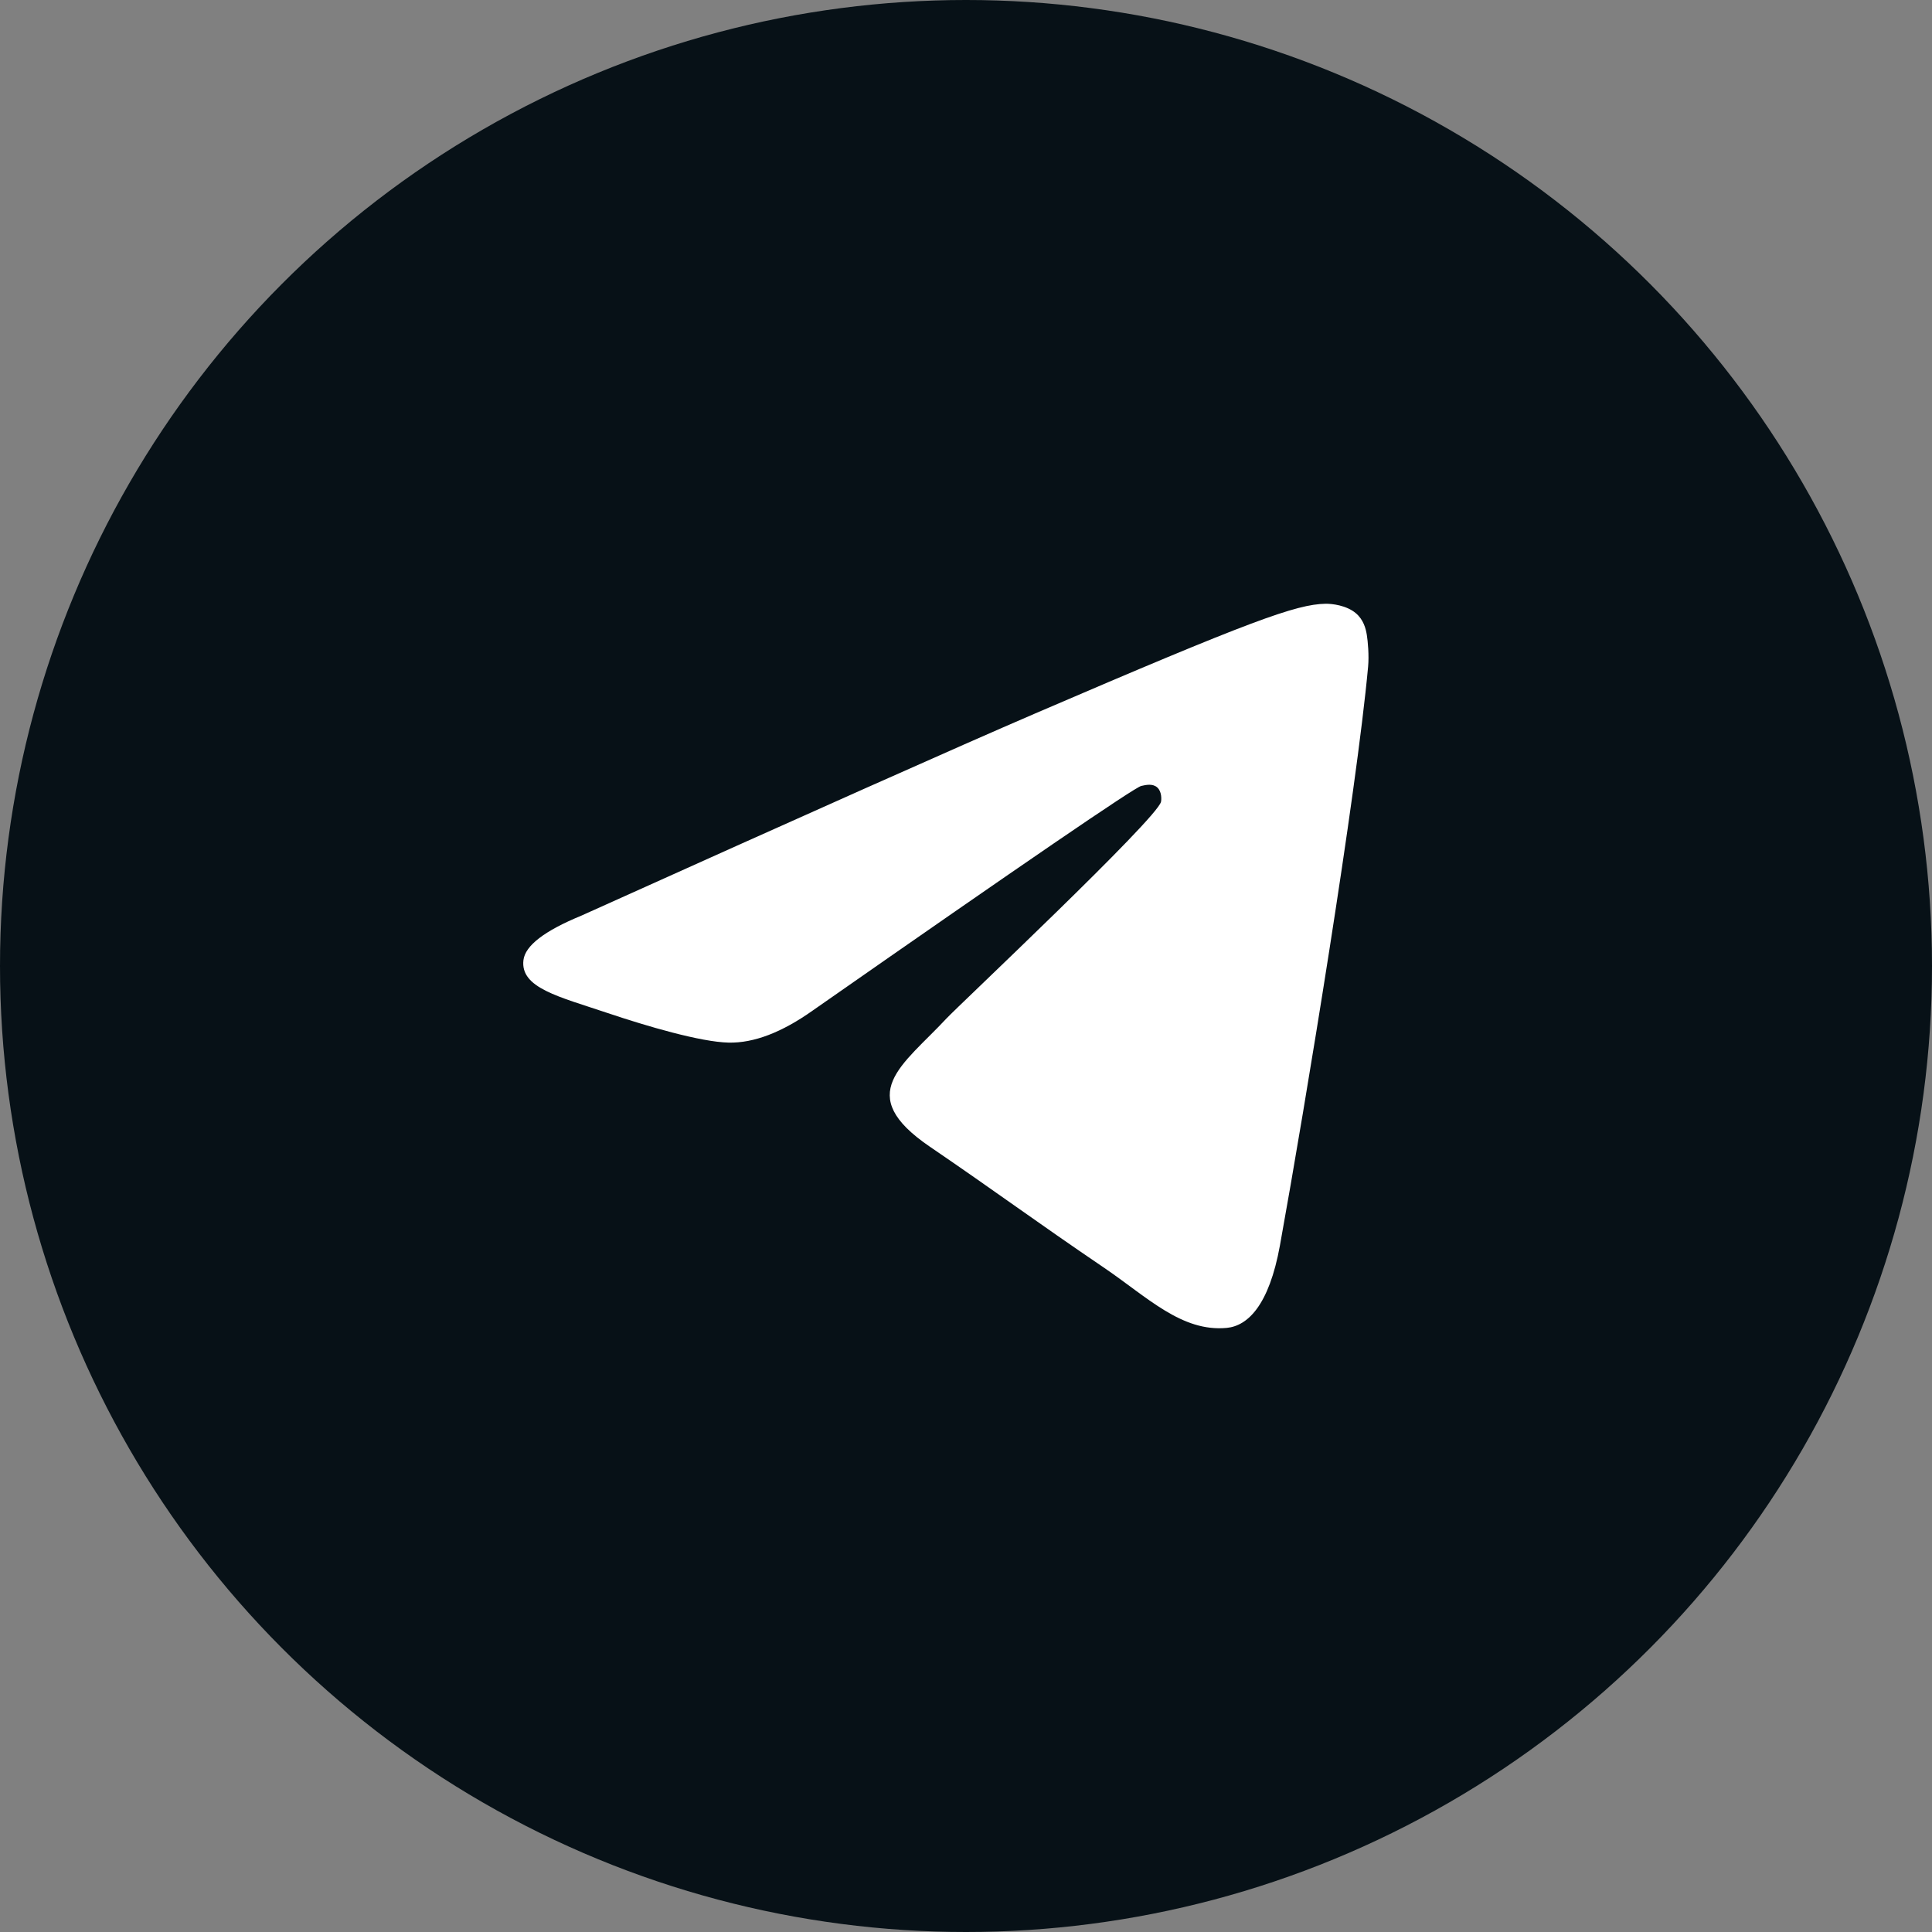
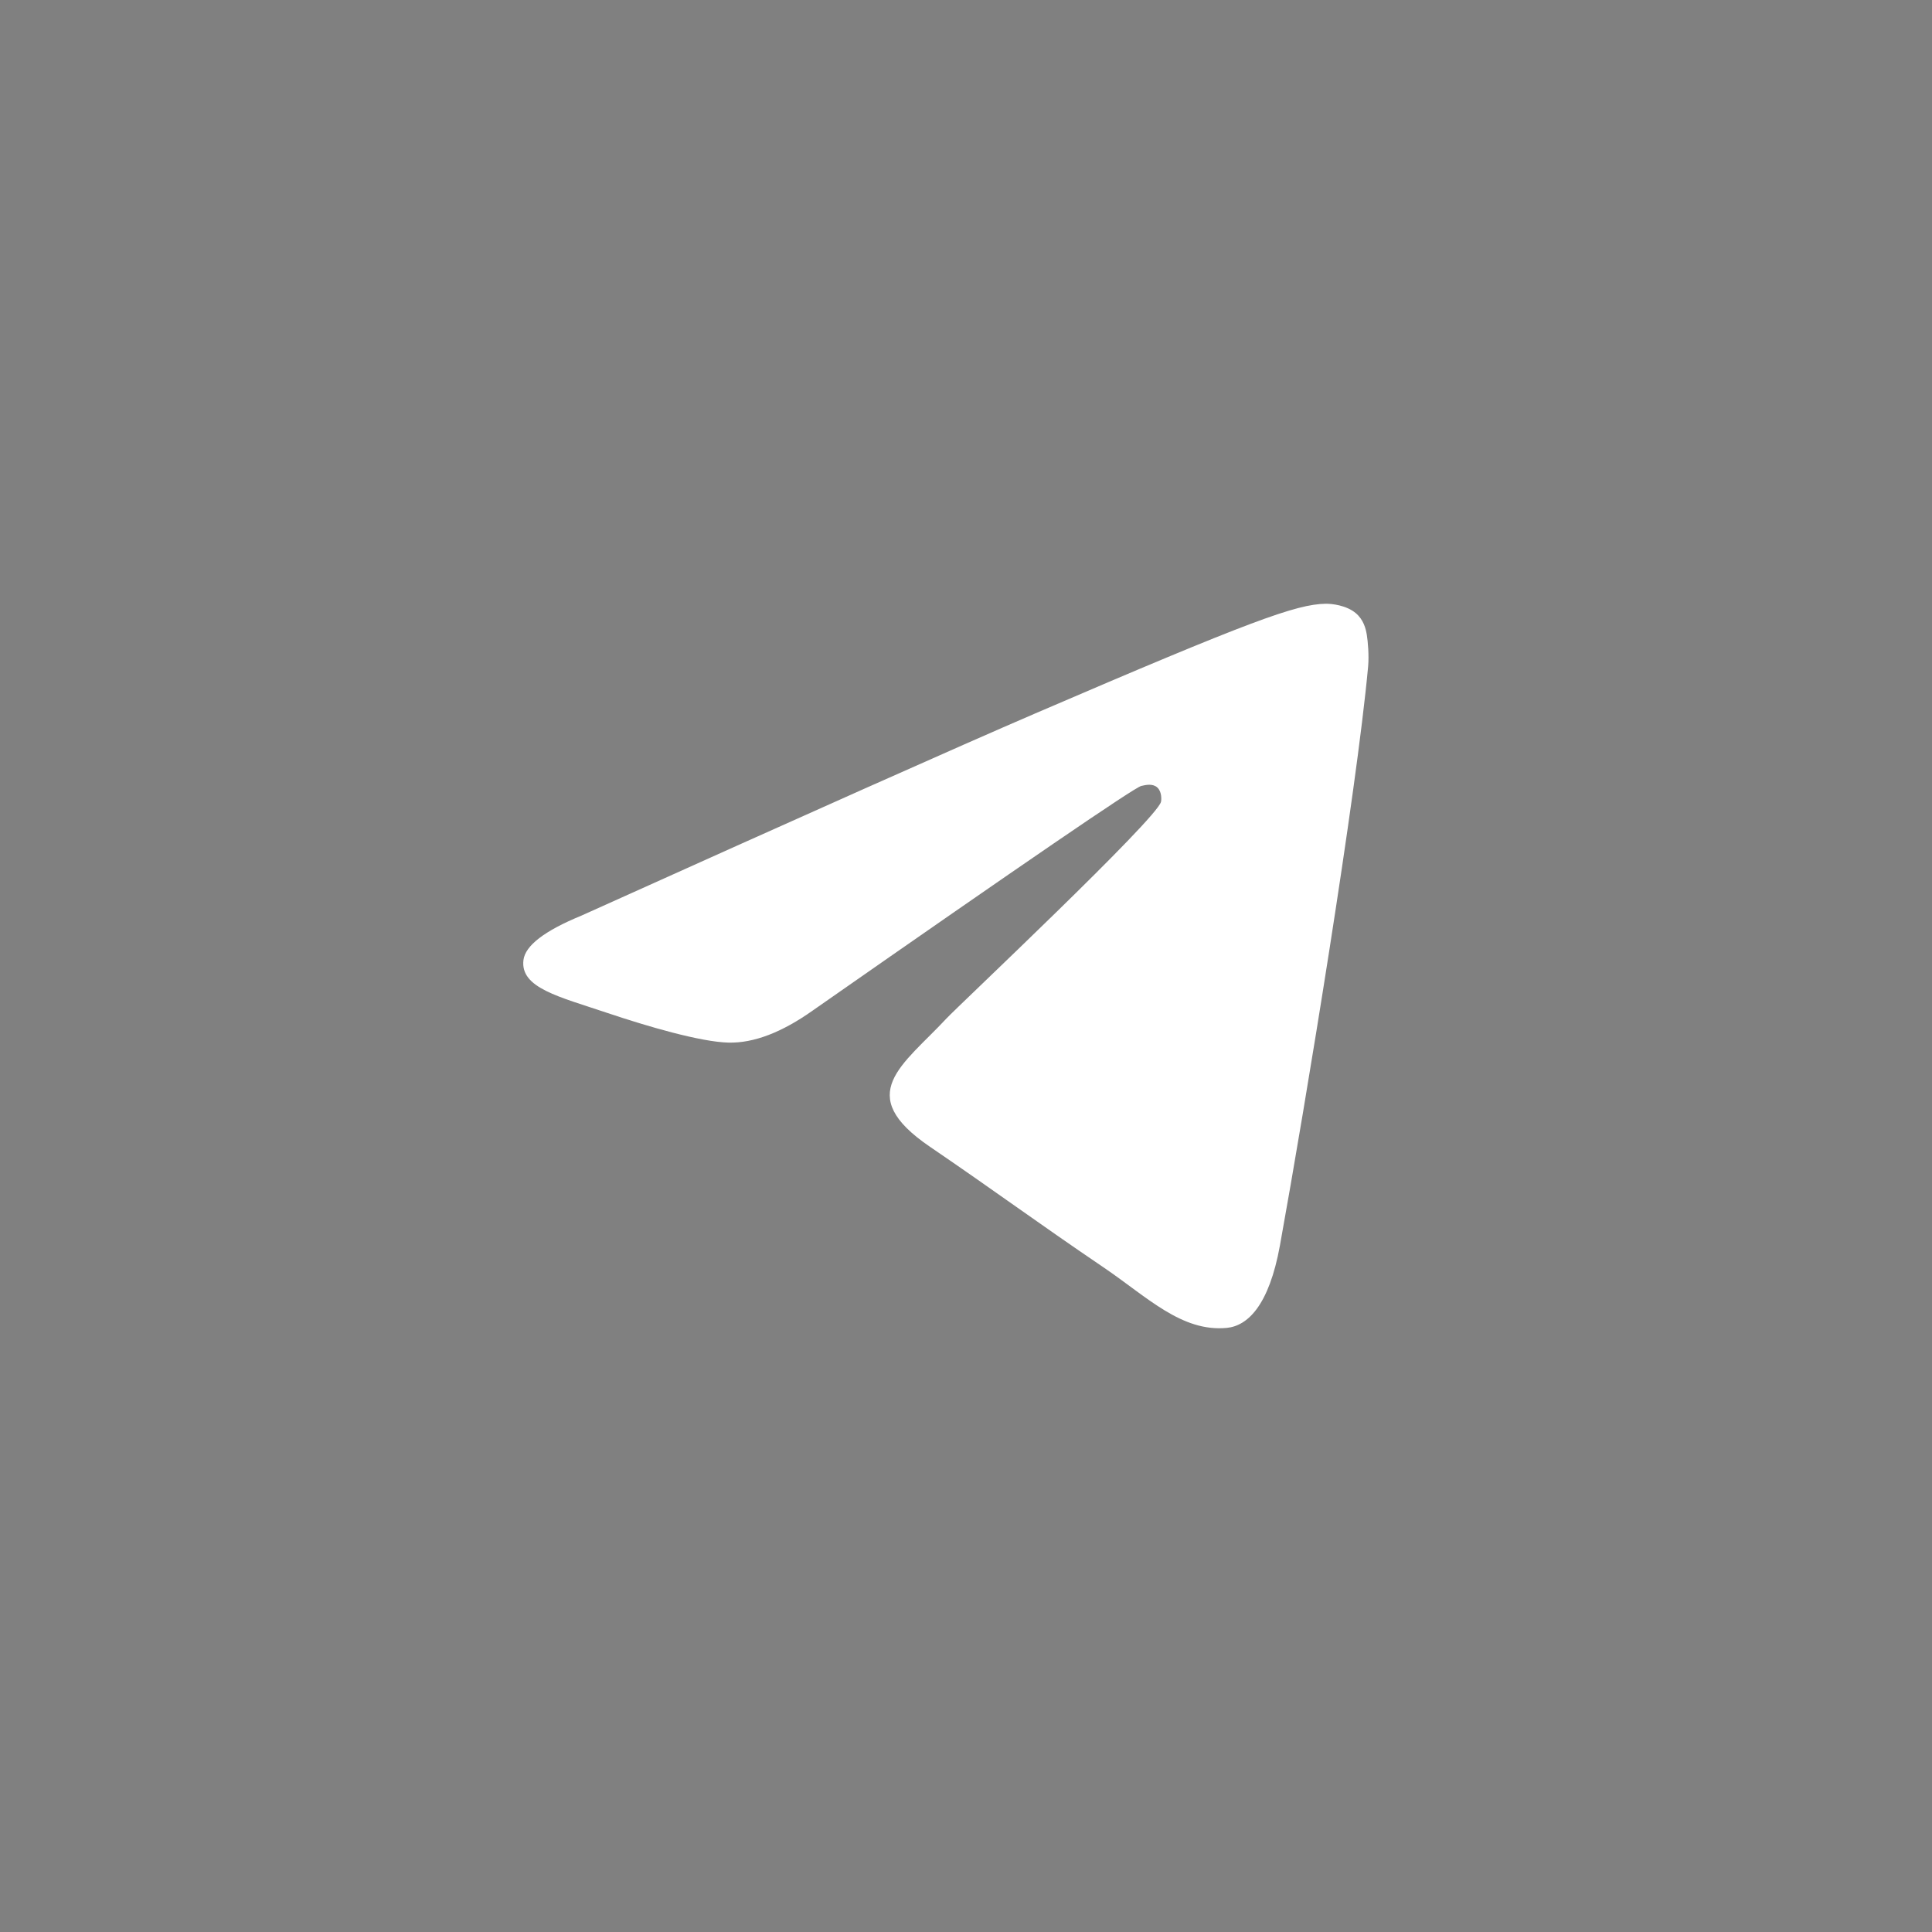
<svg xmlns="http://www.w3.org/2000/svg" width="60" height="60" viewBox="0 0 60 60" fill="none">
  <rect x="0" y="0" width="60" height="60" fill="#808080" stroke="none" />
-   <circle cx="30" cy="30" r="30" fill="#071117" />
  <path d="M18.055 28.436C25.101 25.261 29.8 23.168 32.151 22.156C38.863 19.268 40.258 18.767 41.167 18.75C41.367 18.747 41.814 18.798 42.104 19.041C42.348 19.246 42.416 19.523 42.448 19.718C42.48 19.913 42.52 20.356 42.488 20.702C42.125 24.655 40.551 34.248 39.75 38.676C39.411 40.549 38.744 41.177 38.098 41.239C36.694 41.372 35.628 40.279 34.269 39.358C32.142 37.915 30.94 37.017 28.875 35.61C26.488 33.983 28.035 33.09 29.395 31.628C29.751 31.246 35.936 25.428 36.056 24.9C36.071 24.834 36.084 24.588 35.943 24.458C35.802 24.328 35.593 24.373 35.443 24.408C35.229 24.458 31.831 26.781 25.247 31.378C24.282 32.063 23.409 32.397 22.626 32.379C21.763 32.36 20.102 31.875 18.868 31.46C17.355 30.951 16.152 30.682 16.256 29.817C16.311 29.367 16.91 28.907 18.055 28.436Z" fill="white" />
</svg>